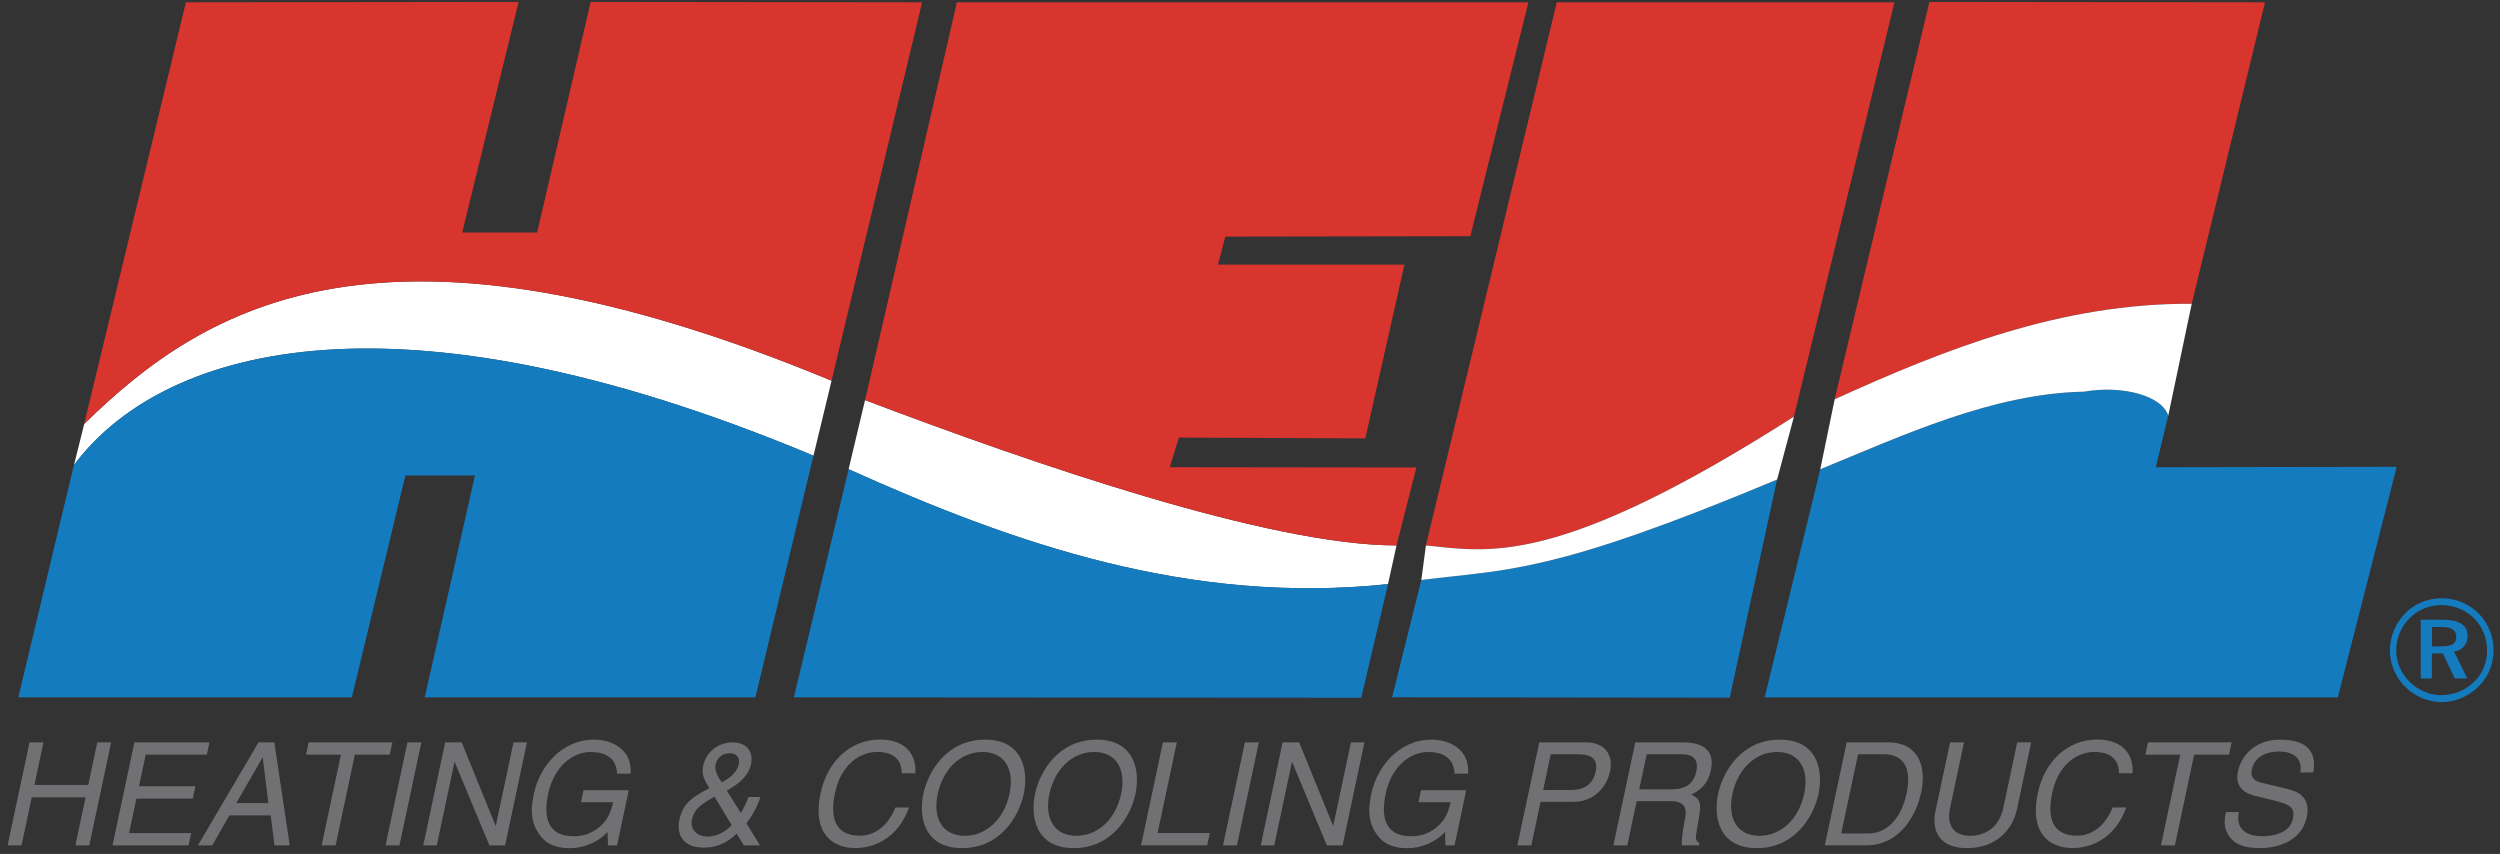
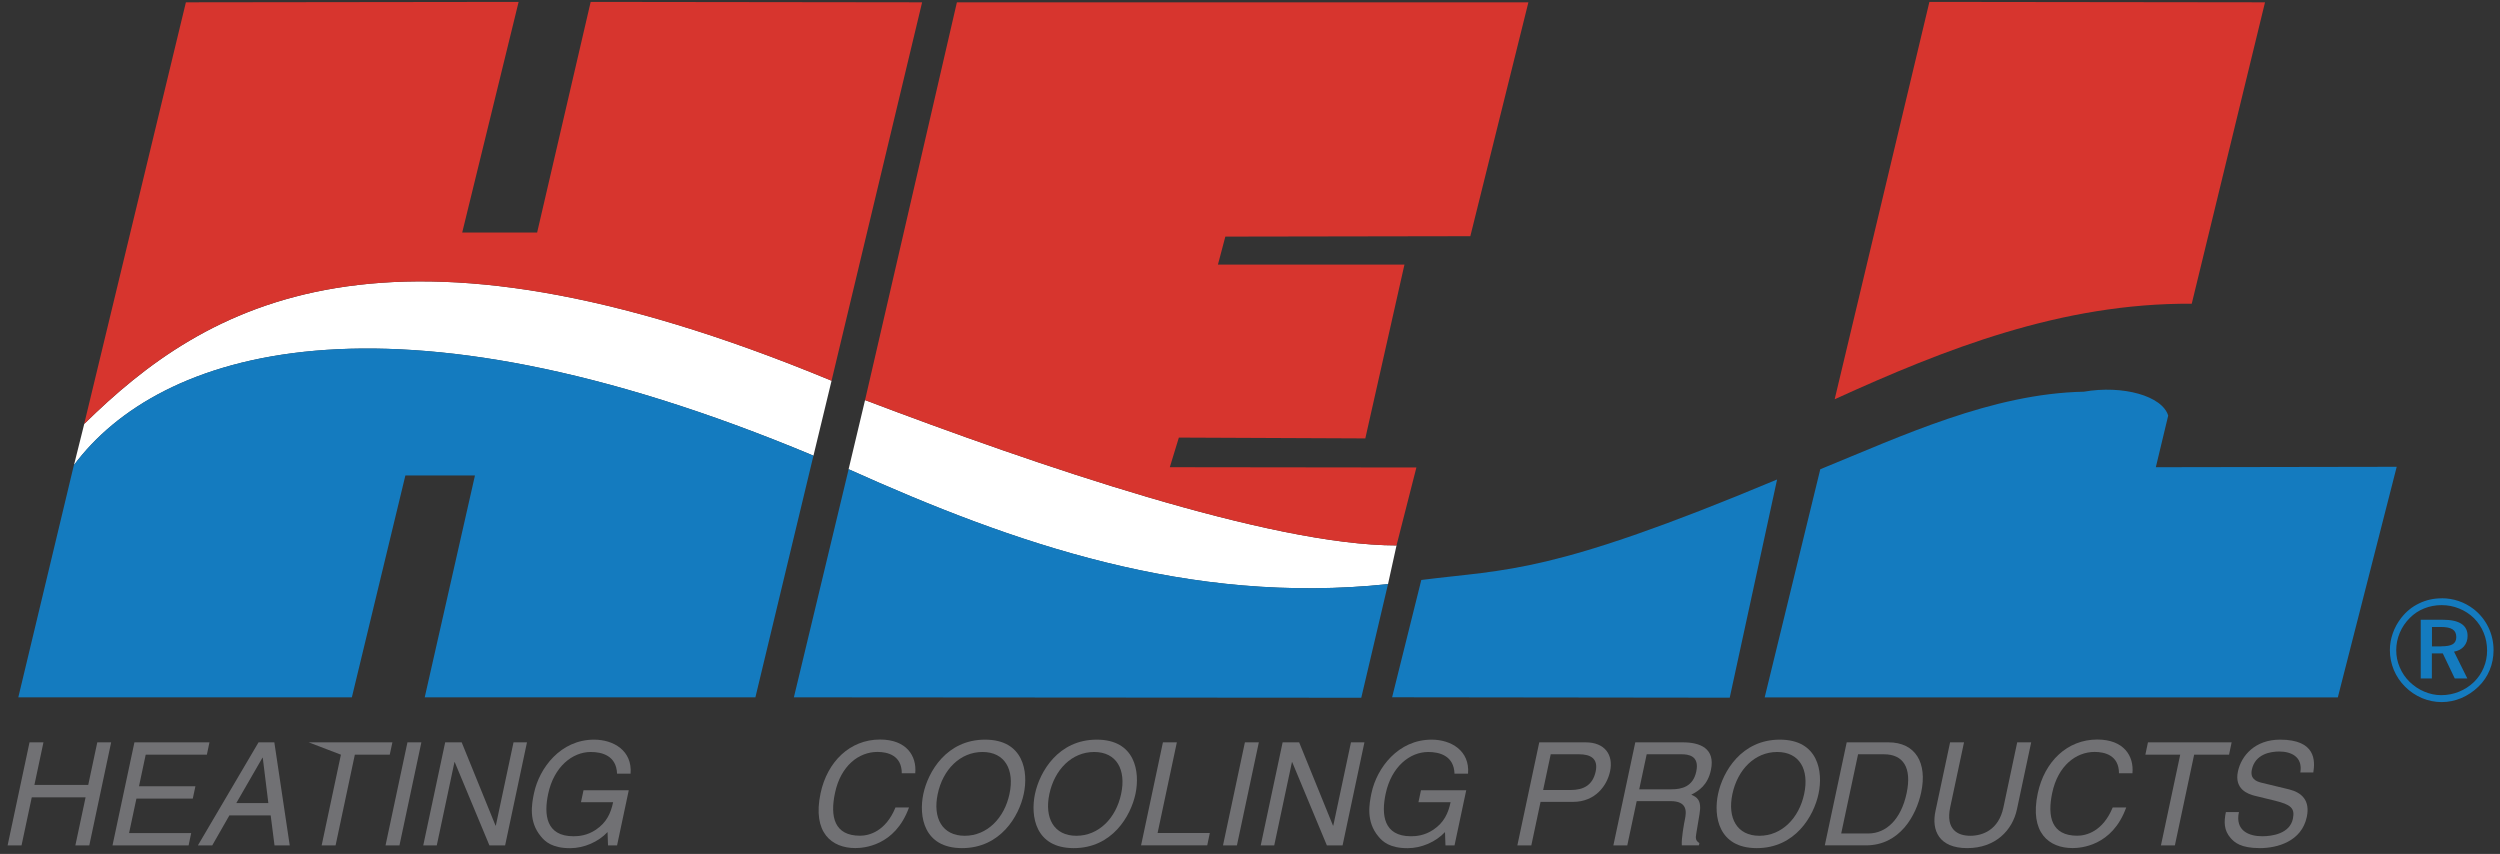
<svg xmlns="http://www.w3.org/2000/svg" width="243" height="83" viewBox="0 0 243 83" fill="none">
  <rect x="0" y="0" width="243" height="83" fill="#333333" stroke="none" />
-   <path d="M138.598 53.015C144.601 53.586 151.176 55.3 174.372 40.488L184.14 0.225H151.319L138.598 53.015Z" fill="#D7352E" />
  <path d="M80.827 37.004C37.404 18.994 19.994 29.602 8.188 41.208L7.188 45.212C15.39 34.206 37.444 26.883 79.068 44.293L80.827 37.01" fill="white" />
  <path d="M135.742 53.015C123.45 53.015 100.653 45.172 84.083 38.889L82.483 45.612C98.488 52.815 115.579 58.818 134.914 56.779L135.742 53.015Z" fill="white" />
  <path d="M80.827 37.005L89.629 0.225L57.413 0.185L52.21 22.599H44.927L50.41 0.185L18.069 0.225L8.182 41.209C19.988 29.602 37.398 18.995 80.821 37.005" fill="#D7352E" />
  <path d="M79.062 44.287C37.439 26.877 15.385 34.2 7.182 45.207L1.779 67.781H34.2L39.404 46.212H46.167L41.283 67.781H73.424L79.068 44.287" fill="#147BBF" />
  <path d="M134.914 56.773L132.315 67.82L77.165 67.78L82.489 45.606C98.5 52.809 115.59 58.813 134.919 56.773" fill="#147BBF" />
  <path d="M132.709 42.608L136.513 25.717H118.383L119.103 22.998L142.916 22.958L148.56 0.225H93.011L84.083 38.889C100.653 45.172 123.45 53.015 135.742 53.015L137.673 45.441L113.705 45.412L114.585 42.533L132.715 42.613" fill="#D7352E" />
  <path d="M138.152 56.373C146.606 55.3 150.604 55.871 172.733 46.606L168.129 67.815L135.313 67.775L138.152 56.368" fill="#147BBF" />
-   <path d="M172.733 46.612C150.604 55.877 146.6 55.3 138.152 56.379L138.598 53.02C144.601 53.592 151.176 55.305 174.372 40.494L172.733 46.617" fill="white" />
  <path d="M178.336 38.804C188.983 33.96 200.35 29.436 213.037 29.522L220.159 0.225L187.538 0.185L178.331 38.804" fill="#D7352E" />
  <path d="M210.752 40.409C210.192 38.49 206.348 37.41 202.549 38.073C193.644 38.25 184.853 42.374 176.931 45.612L171.527 67.786H227.236L232.96 45.373L209.546 45.413L210.746 40.409" fill="#147BBF" />
-   <path d="M213.037 29.521L210.752 40.408C210.192 38.489 206.348 37.41 202.549 38.072C193.644 38.249 184.854 42.368 176.931 45.612L178.331 38.809C188.978 33.965 200.345 29.447 213.031 29.527" fill="white" />
  <path d="M9.456 72.156H10.804L8.679 82.175H7.325L8.319 77.502H3.087L2.093 82.175H0.739L2.87 72.156H4.224L3.344 76.297H8.576L9.456 72.156Z" fill="#717174" />
  <path d="M18.332 82.175H10.935L13.066 72.156H20.36L20.108 73.355H14.162L13.511 76.423H18.995L18.738 77.622H13.26L12.546 80.975H18.583L18.332 82.175Z" fill="#717174" />
  <path d="M22.296 79.256L20.628 82.175H19.234L25.129 72.156H26.666L28.162 82.175H26.683L26.311 79.256H22.296ZM26.083 78.056L25.54 73.647H25.512L22.97 78.056H26.083Z" fill="#717174" />
-   <path d="M30.002 72.156H38.141L37.884 73.355H34.491L32.618 82.175H31.264L33.138 73.355H29.75L30.002 72.156Z" fill="#717174" />
+   <path d="M30.002 72.156H38.141L37.884 73.355H34.491L32.618 82.175H31.264L33.138 73.355L30.002 72.156Z" fill="#717174" />
  <path d="M38.827 82.175H37.473L39.604 72.156H40.958L38.827 82.175Z" fill="#717174" />
  <path d="M49.914 72.156H51.222L49.097 82.175H47.572L44.202 74.081H44.173L42.454 82.175H41.14L43.271 72.156H44.876L48.166 80.25H48.194L49.914 72.156Z" fill="#717174" />
  <path d="M56.722 76.817H61.115L59.978 82.175H59.099L59.053 80.878C58.167 81.826 56.779 82.443 55.414 82.443C53.701 82.443 52.992 81.815 52.587 81.312C51.359 79.861 51.684 78.148 51.907 77.085C52.427 74.646 54.489 71.893 57.75 71.893C59.618 71.893 61.475 72.956 61.292 75.2H59.978C59.915 73.458 58.527 73.093 57.425 73.093C55.626 73.093 53.843 74.532 53.284 77.154C52.849 79.187 53.072 81.284 55.74 81.284C56.242 81.284 57.065 81.226 57.928 80.644C58.956 79.947 59.367 79.056 59.595 77.976H56.471L56.717 76.817" fill="#717174" />
-   <path d="M73.887 82.175H72.299L71.608 81.032C70.757 81.815 69.871 82.386 68.403 82.386C65.907 82.386 65.856 80.53 66.016 79.764C66.307 78.399 66.867 77.657 68.946 76.611C68.409 75.72 68.175 75.257 68.358 74.395C68.603 73.236 69.671 72.162 71.202 72.162C72.733 72.162 73.224 73.224 73.007 74.229C72.71 75.64 71.499 76.349 70.648 76.851L72.013 79.027C72.368 78.416 72.47 78.205 72.75 77.468H73.91C73.71 78.153 73.276 79.073 72.556 80.021L73.881 82.186M69.449 77.439C68.226 78.125 67.49 78.582 67.261 79.656C66.993 80.912 68.152 81.318 68.706 81.318C69.597 81.318 70.437 80.93 71.122 80.204L69.449 77.439ZM71.802 74.321C71.991 73.43 71.368 73.218 70.962 73.218C69.929 73.218 69.632 73.972 69.557 74.309C69.415 74.966 69.877 75.674 70.174 76.052C70.78 75.686 71.619 75.172 71.796 74.321H71.802Z" fill="#717174" />
  <path d="M87.653 75.166C87.653 73.407 86.253 73.087 85.288 73.087C83.477 73.087 81.724 74.424 81.164 77.063C80.661 79.416 81.112 81.232 83.597 81.232C84.477 81.232 86.088 80.815 87.041 78.485H88.355C86.99 82.266 83.888 82.432 83.134 82.432C80.861 82.432 78.942 80.953 79.759 77.103C80.415 74.018 82.626 71.882 85.539 71.882C88.121 71.882 89.121 73.487 88.961 75.16H87.647" fill="#717174" />
  <path d="M93.513 82.437C89.772 82.437 89.292 79.324 89.749 77.165C90.206 75.006 92.016 71.893 95.752 71.893C99.488 71.893 99.973 75.006 99.51 77.165C99.053 79.33 97.249 82.437 93.507 82.437M95.501 73.093C93.324 73.093 91.645 74.806 91.148 77.165C90.645 79.524 91.594 81.238 93.77 81.238C95.946 81.238 97.626 79.524 98.123 77.165C98.625 74.812 97.677 73.093 95.501 73.093Z" fill="#717174" />
  <path d="M104.366 82.437C100.625 82.437 100.145 79.324 100.602 77.165C101.059 75.006 102.869 71.893 106.605 71.893C110.341 71.893 110.826 75.006 110.369 77.165C109.907 79.33 108.102 82.437 104.366 82.437ZM106.354 73.093C104.177 73.093 102.504 74.806 102.001 77.165C101.499 79.524 102.447 81.238 104.623 81.238C106.799 81.238 108.479 79.524 108.975 77.165C109.478 74.812 108.53 73.093 106.354 73.093Z" fill="#717174" />
  <path d="M112.517 80.969H117.595L117.343 82.169H110.912L113.036 72.156H114.39L112.517 80.969Z" fill="#717174" />
  <path d="M120.228 82.175H118.875L121.005 72.156H122.359L120.228 82.175Z" fill="#717174" />
  <path d="M131.315 72.156H132.623L130.498 82.175H128.973L125.603 74.081H125.575L123.855 82.175H122.542L124.672 72.156H126.277L129.567 80.25H129.596L131.315 72.156Z" fill="#717174" />
  <path d="M138.124 76.817H142.516L141.379 82.175H140.5L140.454 80.878C139.569 81.826 138.181 82.443 136.816 82.443C135.102 82.443 134.394 81.815 133.988 81.312C132.76 79.861 133.086 78.148 133.308 77.085C133.828 74.646 135.89 71.893 139.158 71.893C141.025 71.893 142.882 72.956 142.693 75.2H141.379C141.317 73.458 139.929 73.093 138.826 73.093C137.027 73.093 135.239 74.532 134.685 77.154C134.251 79.187 134.479 81.284 137.141 81.284C137.644 81.284 138.461 81.226 139.329 80.644C140.357 79.947 140.768 79.056 140.997 77.976H137.872L138.118 76.817" fill="#717174" />
  <path d="M148.84 82.175H147.486L149.616 72.156H154.123C155.98 72.156 156.842 73.355 156.499 74.972C156.202 76.365 155.071 77.942 152.895 77.942H149.742L148.845 82.169M149.988 76.788H152.678C153.889 76.788 154.809 76.343 155.1 74.989C155.368 73.721 154.592 73.315 153.478 73.315H150.73L149.993 76.788H149.988Z" fill="#717174" />
  <path d="M158.173 82.175H156.819L158.95 72.156H163.582C165.227 72.156 166.752 72.727 166.301 74.846C165.987 76.326 165.119 76.868 164.393 77.245C164.919 77.479 165.433 77.736 165.193 79.13L164.89 80.941C164.788 81.501 164.81 81.706 165.182 81.946L165.136 82.169H163.474C163.411 81.552 163.691 80.033 163.771 79.656C163.948 78.833 163.982 77.868 162.366 77.868H159.087L158.173 82.163M159.333 76.72H162.474C163.462 76.72 164.565 76.468 164.879 74.989C165.205 73.441 164.102 73.315 163.434 73.315H160.058L159.333 76.72Z" fill="#717174" />
  <path d="M170.756 82.437C167.021 82.437 166.535 79.324 166.998 77.165C167.455 75.006 169.266 71.893 173.001 71.893C176.737 71.893 177.222 75.006 176.76 77.165C176.297 79.33 174.498 82.437 170.756 82.437ZM172.744 73.093C170.568 73.093 168.894 74.806 168.392 77.165C167.889 79.524 168.837 81.238 171.014 81.238C173.19 81.238 174.869 79.524 175.366 77.165C175.869 74.812 174.921 73.093 172.744 73.093Z" fill="#717174" />
  <path d="M179.501 72.156H183.562C186.173 72.156 187.355 74.138 186.738 77.023C186.258 79.267 184.665 82.169 181.375 82.169H177.371L179.501 72.15M178.97 81.015H181.592C183.351 81.015 184.785 79.633 185.322 77.108C185.859 74.584 184.968 73.316 183.128 73.316H180.604L178.964 81.015H178.97Z" fill="#717174" />
  <path d="M197.431 72.156L196.049 78.656C195.615 80.707 193.958 82.437 191.211 82.437C188.464 82.437 187.727 80.707 188.127 78.839L189.549 72.156H190.903L189.56 78.462C189.098 80.638 190.297 81.238 191.508 81.238C192.719 81.238 194.267 80.667 194.73 78.49L196.072 72.156H197.426" fill="#717174" />
  <path d="M205.965 75.166C205.965 73.407 204.566 73.087 203.6 73.087C201.79 73.087 200.036 74.424 199.476 77.063C198.974 79.416 199.431 81.232 201.91 81.232C202.789 81.232 204.4 80.815 205.354 78.485H206.668C205.308 82.266 202.201 82.432 201.447 82.432C199.174 82.432 197.254 80.953 198.071 77.103C198.728 74.018 200.939 71.882 203.857 71.882C206.439 71.882 207.433 73.487 207.273 75.16H205.959" fill="#717174" />
  <path d="M208.781 72.156H216.915L216.664 73.355H213.271L211.397 82.175H210.043L211.917 73.355H208.53L208.781 72.156Z" fill="#717174" />
  <path d="M223.592 75.086C223.849 73.538 222.672 73.047 221.541 73.047C220.69 73.047 219.205 73.287 218.88 74.806C218.697 75.657 219.24 75.937 219.794 76.074L222.512 76.731C223.746 77.04 224.557 77.816 224.22 79.41C223.718 81.781 221.37 82.437 219.656 82.437C217.8 82.437 217.195 81.878 216.835 81.478C216.149 80.712 216.161 79.873 216.355 78.936H217.623C217.235 80.752 218.605 81.284 219.885 81.284C220.862 81.284 222.558 81.032 222.867 79.593C223.089 78.547 222.672 78.21 221.107 77.822L219.16 77.348C218.537 77.194 217.155 76.731 217.526 74.989C217.857 73.43 219.205 71.893 221.627 71.893C225.129 71.893 225.031 73.984 224.854 75.086H223.586" fill="#717174" />
  <path d="M237.33 58.15C237.901 58.15 238.449 58.241 238.975 58.418C239.5 58.595 239.986 58.858 240.431 59.195C241.048 59.675 241.522 60.263 241.865 60.96C242.202 61.657 242.373 62.4 242.373 63.194C242.373 63.879 242.248 64.525 241.996 65.136C241.745 65.741 241.385 66.278 240.905 66.741C240.408 67.226 239.849 67.592 239.237 67.855C238.621 68.112 237.986 68.243 237.335 68.243C236.684 68.243 236.033 68.112 235.416 67.855C234.799 67.592 234.245 67.221 233.765 66.735C233.291 66.261 232.926 65.718 232.674 65.107C232.423 64.496 232.297 63.862 232.297 63.199C232.297 62.645 232.389 62.097 232.577 61.566C232.76 61.035 233.028 60.538 233.388 60.075C233.868 59.452 234.451 58.978 235.131 58.653C235.81 58.321 236.547 58.156 237.341 58.156M241.745 63.239C241.745 62.628 241.636 62.051 241.419 61.52C241.202 60.983 240.888 60.509 240.471 60.086C240.054 59.681 239.574 59.367 239.032 59.15C238.489 58.927 237.918 58.818 237.324 58.818C236.73 58.818 236.159 58.927 235.633 59.138C235.102 59.349 234.639 59.658 234.239 60.058C233.817 60.48 233.485 60.966 233.257 61.508C233.028 62.051 232.914 62.617 232.914 63.199C232.914 63.782 233.023 64.325 233.251 64.856C233.474 65.387 233.788 65.855 234.199 66.261C234.622 66.672 235.096 66.998 235.639 67.226C236.176 67.455 236.73 67.569 237.29 67.569C237.889 67.569 238.466 67.455 239.009 67.238C239.557 67.015 240.049 66.701 240.477 66.284C240.882 65.884 241.197 65.421 241.414 64.896C241.636 64.37 241.745 63.822 241.745 63.239ZM238.529 63.336L239.826 65.947H238.603L237.438 63.508H236.376V65.947H235.296V60.24H237.45C238.249 60.24 238.849 60.372 239.249 60.635C239.649 60.897 239.849 61.286 239.849 61.806C239.849 62.211 239.734 62.548 239.5 62.822C239.266 63.096 238.946 63.268 238.529 63.342V63.336ZM237.29 62.822C237.815 62.822 238.186 62.754 238.415 62.611C238.638 62.468 238.752 62.24 238.752 61.92C238.752 61.583 238.632 61.331 238.398 61.177C238.164 61.023 237.787 60.943 237.267 60.943H236.387V62.828H237.295L237.29 62.822Z" fill="#147BBF" />
</svg>